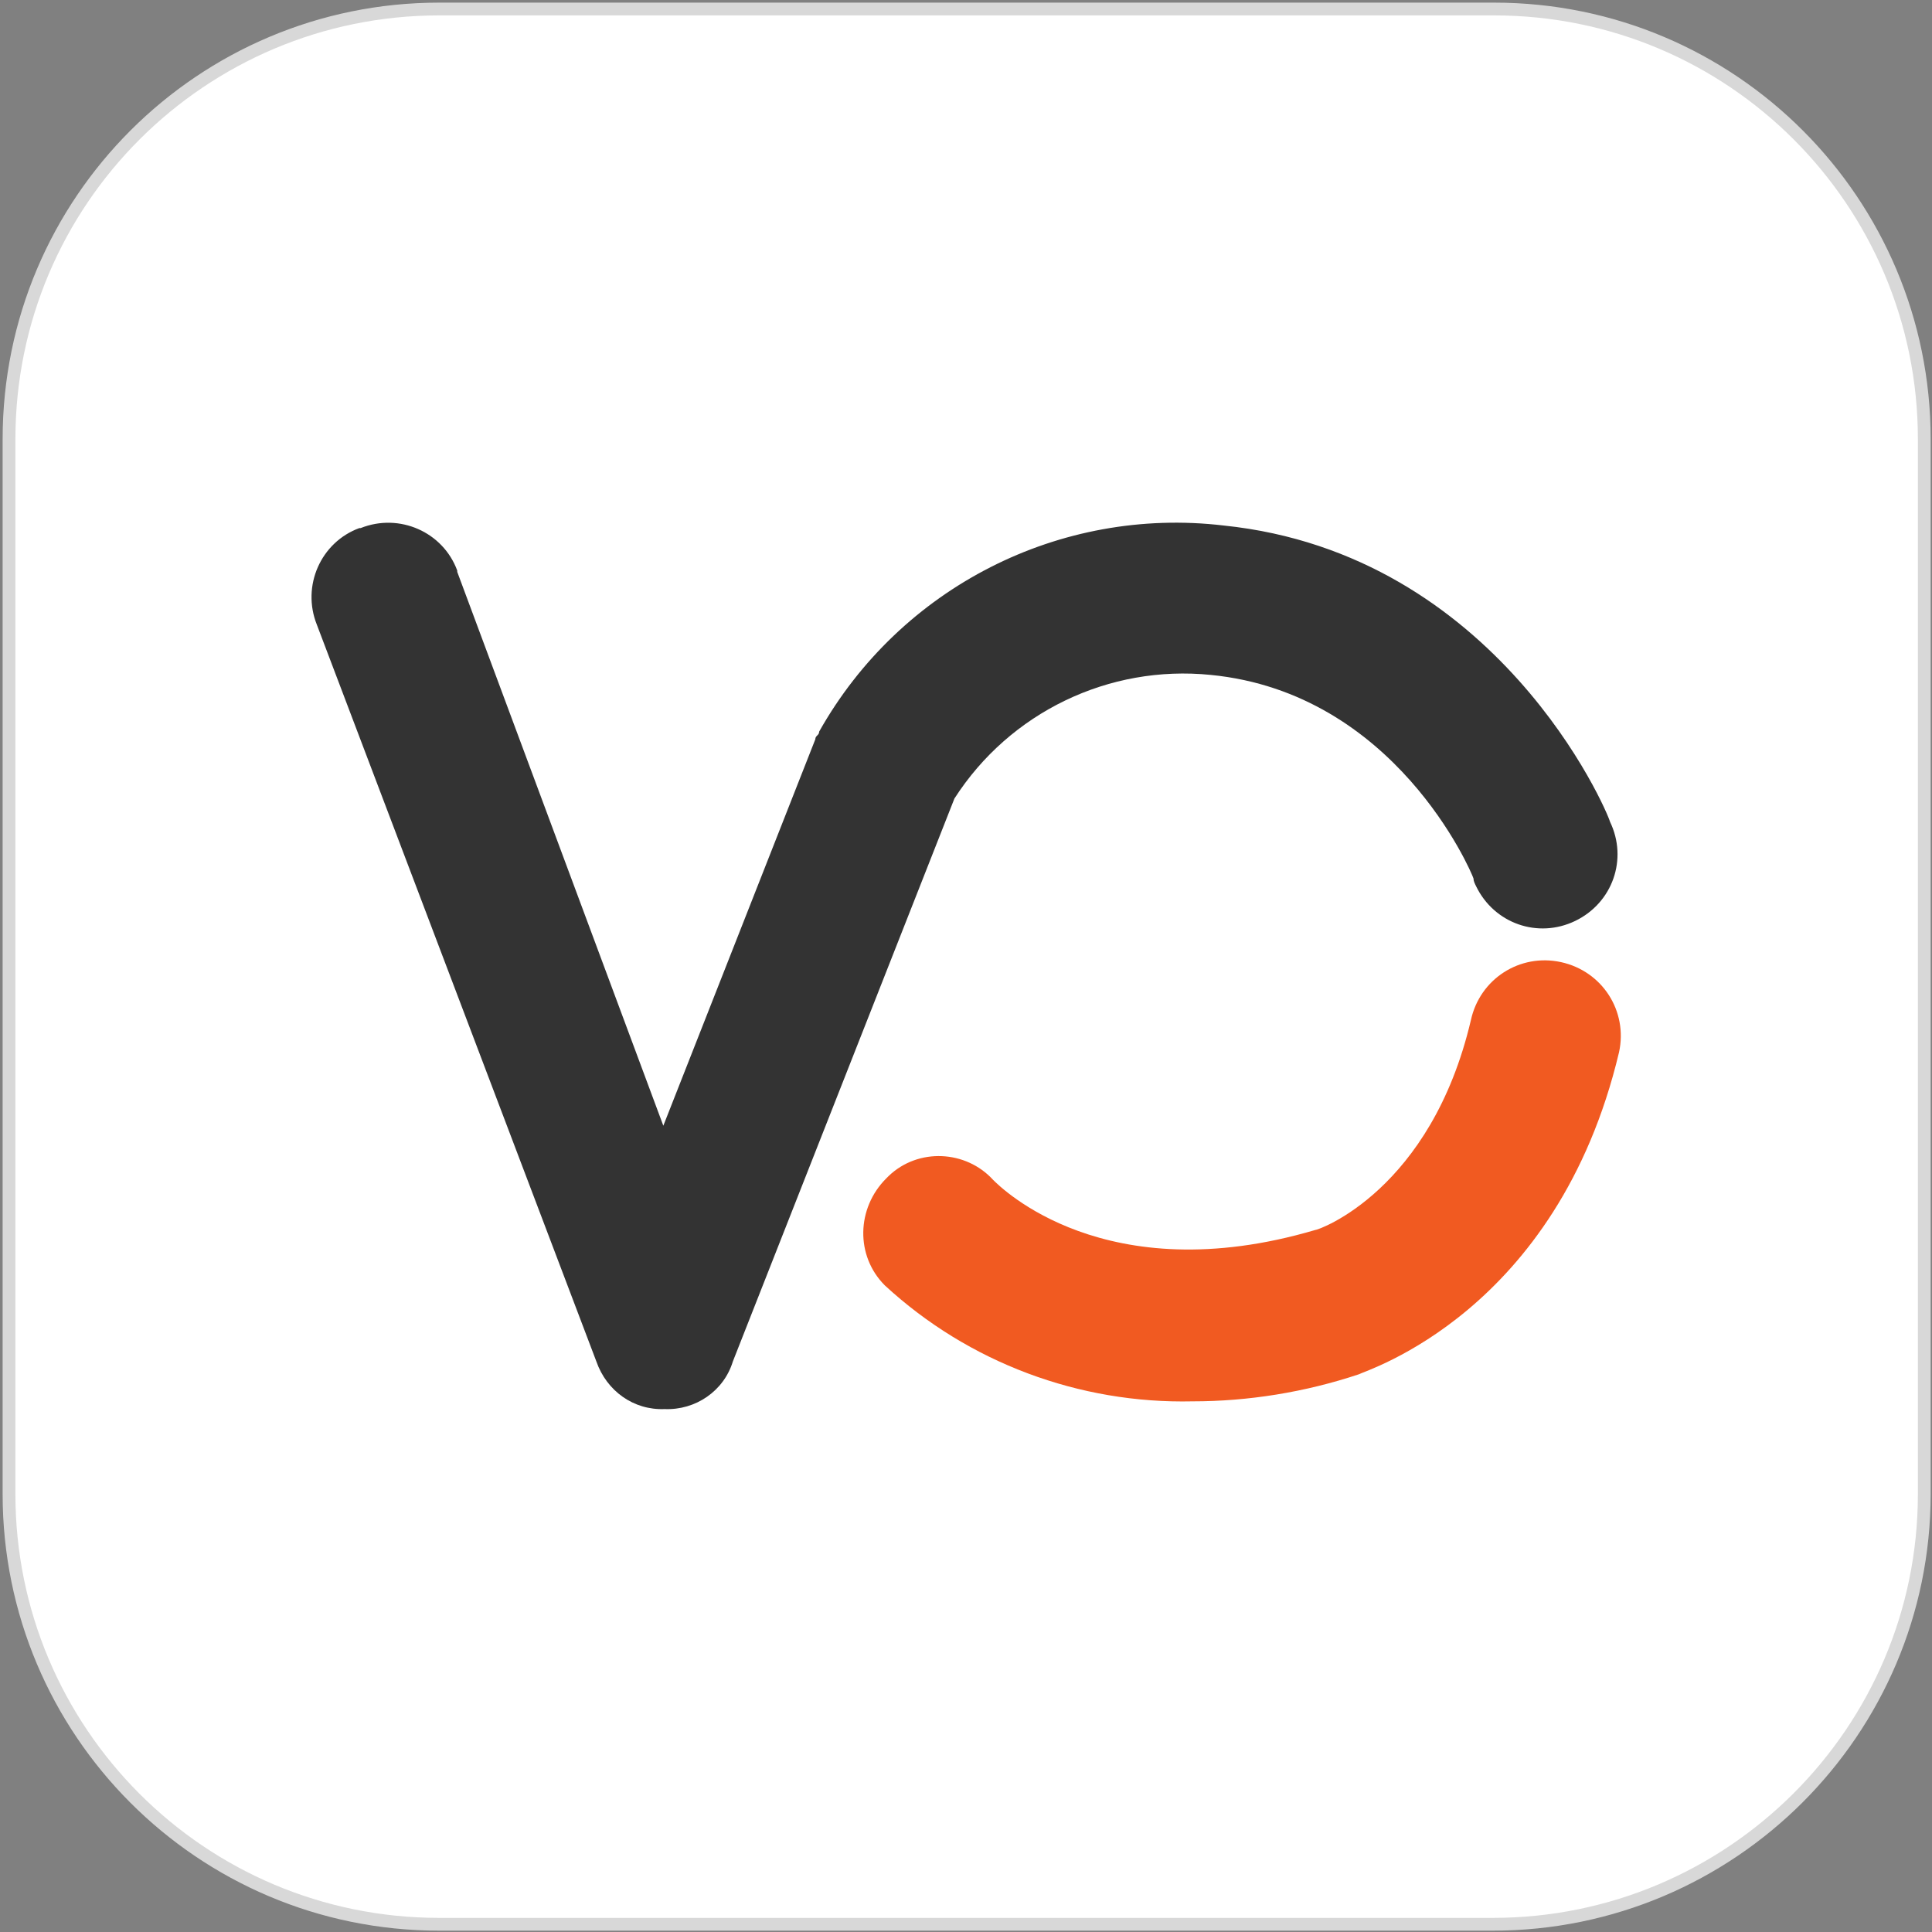
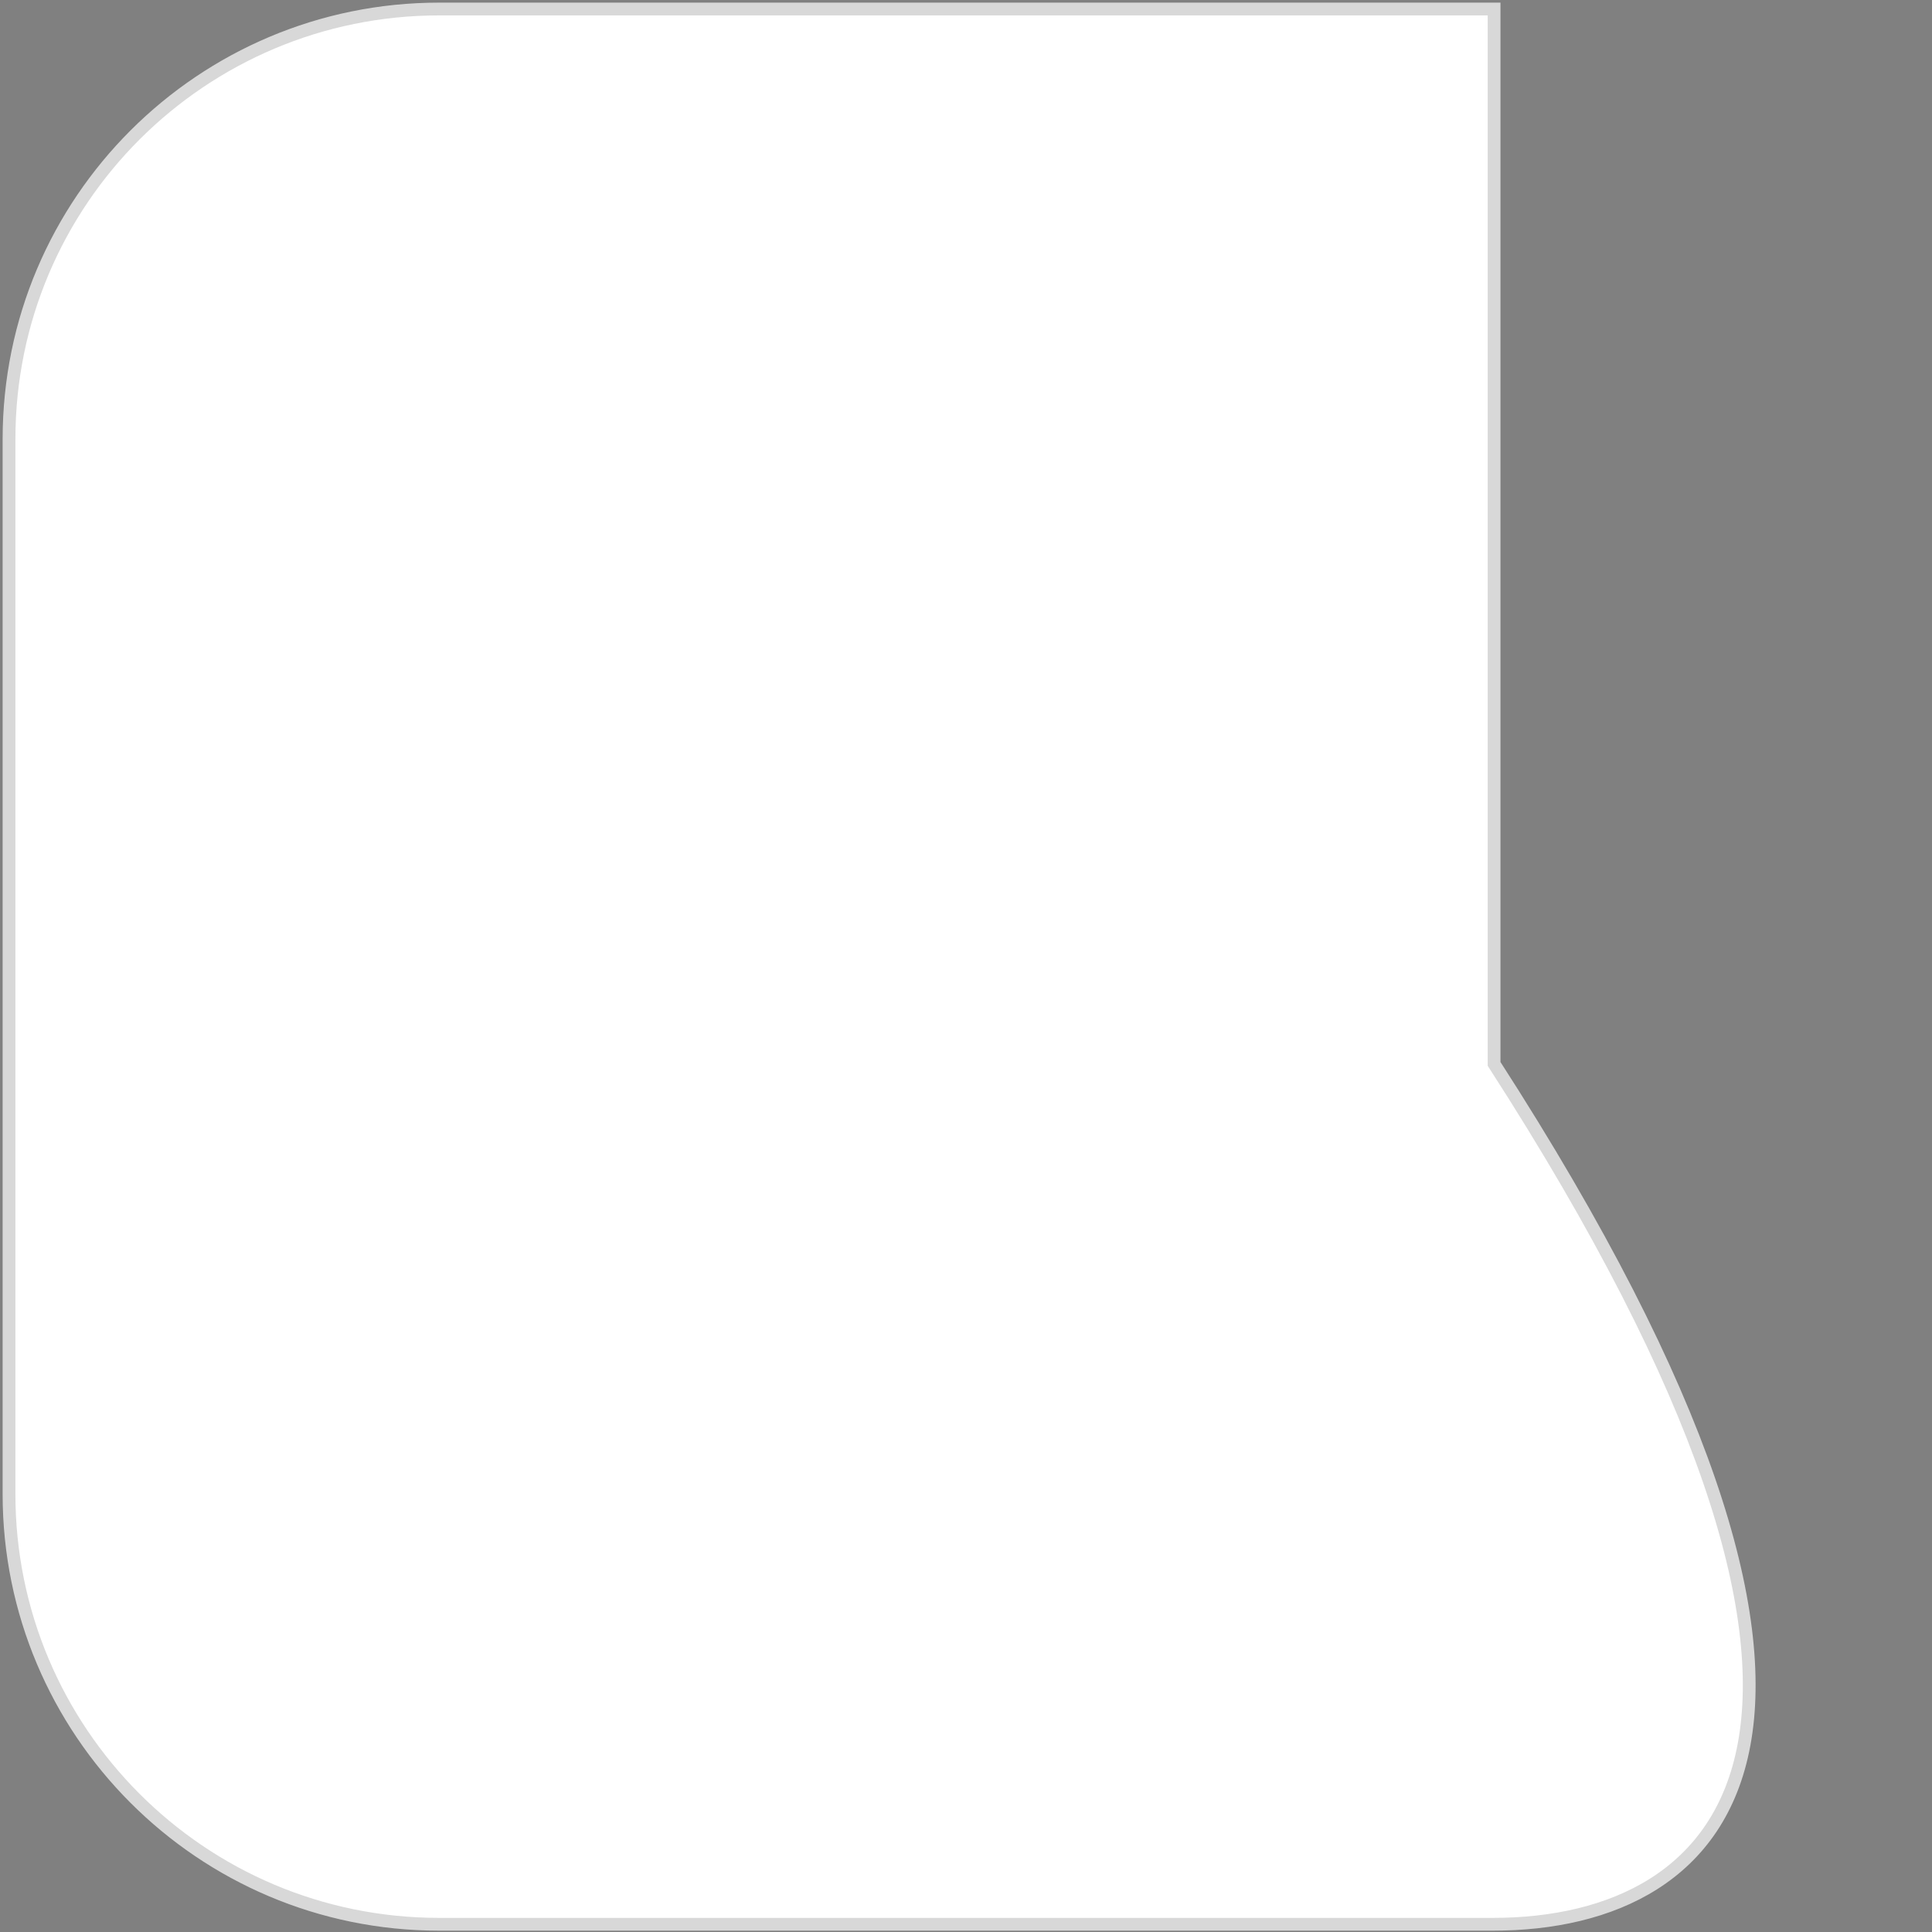
<svg xmlns="http://www.w3.org/2000/svg" version="1.1" id="Layer_1" x="0px" y="0px" viewBox="0 0 150 150" style="enable-background:new 0 0 150 150;" xml:space="preserve">
  <rect x="0" y="0" width="150" height="150" fill="#808080" stroke="none" />
  <style type="text/css">
	.st0{fill:#FFFFFF;stroke:#D8D8D8;stroke-width:0.992;stroke-miterlimit:10;}
	.st1{fill:#333333;}
	.st2{fill:#F15A21;}
</style>
  <g>
-     <path class="st0" d="M115.9,149.4H34.1c-18.5,0-33.4-15-33.4-33.4V34.1c0-18.5,15-33.4,33.4-33.4h81.9c18.5,0,33.4,15,33.4,33.4   v81.9C149.4,134.4,134.4,149.4,115.9,149.4z" />
+     <path class="st0" d="M115.9,149.4H34.1c-18.5,0-33.4-15-33.4-33.4V34.1c0-18.5,15-33.4,33.4-33.4h81.9v81.9C149.4,134.4,134.4,149.4,115.9,149.4z" />
  </g>
  <g>
-     <path id="Path_28843" class="st1" d="M51.6,109.4L51.6,109.4c-2.4,0.1-4.5-1.4-5.3-3.7L24.6,48.5c-1.2-3,0.3-6.4,3.3-7.5H28   c3-1.2,6.4,0.3,7.5,3.3v0.1l16,43l11.8-30c0-0.3,0.3-0.3,0.3-0.6c6.3-11.2,18.7-17.5,31.4-16c21.3,2.2,29.8,22.2,30,23   c1.4,2.9,0.2,6.3-2.7,7.7c-2.9,1.4-6.3,0.2-7.7-2.7c-0.1-0.2-0.2-0.4-0.2-0.6c-0.2-0.6-6.1-14.4-20.4-15.8   c-7.9-0.8-15.6,2.9-19.9,9.6l-17.2,43.7C56.2,108,54,109.5,51.6,109.4" />
-     <path id="Path_28844" class="st2" d="M92.6,108.8c-8.8,0.2-17.4-3-23.9-9c-2.3-2.3-2.2-6,0.1-8.3c0.1-0.1,0.1-0.1,0.2-0.2   c2.3-2.2,6-2,8.1,0.3c0.6,0.6,8.7,8.7,25,3.9c0.3,0,9-3.1,12.1-16.3c0.7-3.2,3.8-5.2,7-4.5s5.2,3.8,4.5,7l0,0   c-4.8,20.2-19.7,24.7-20.2,25C101.3,108.1,96.9,108.8,92.6,108.8" />
-   </g>
+     </g>
</svg>